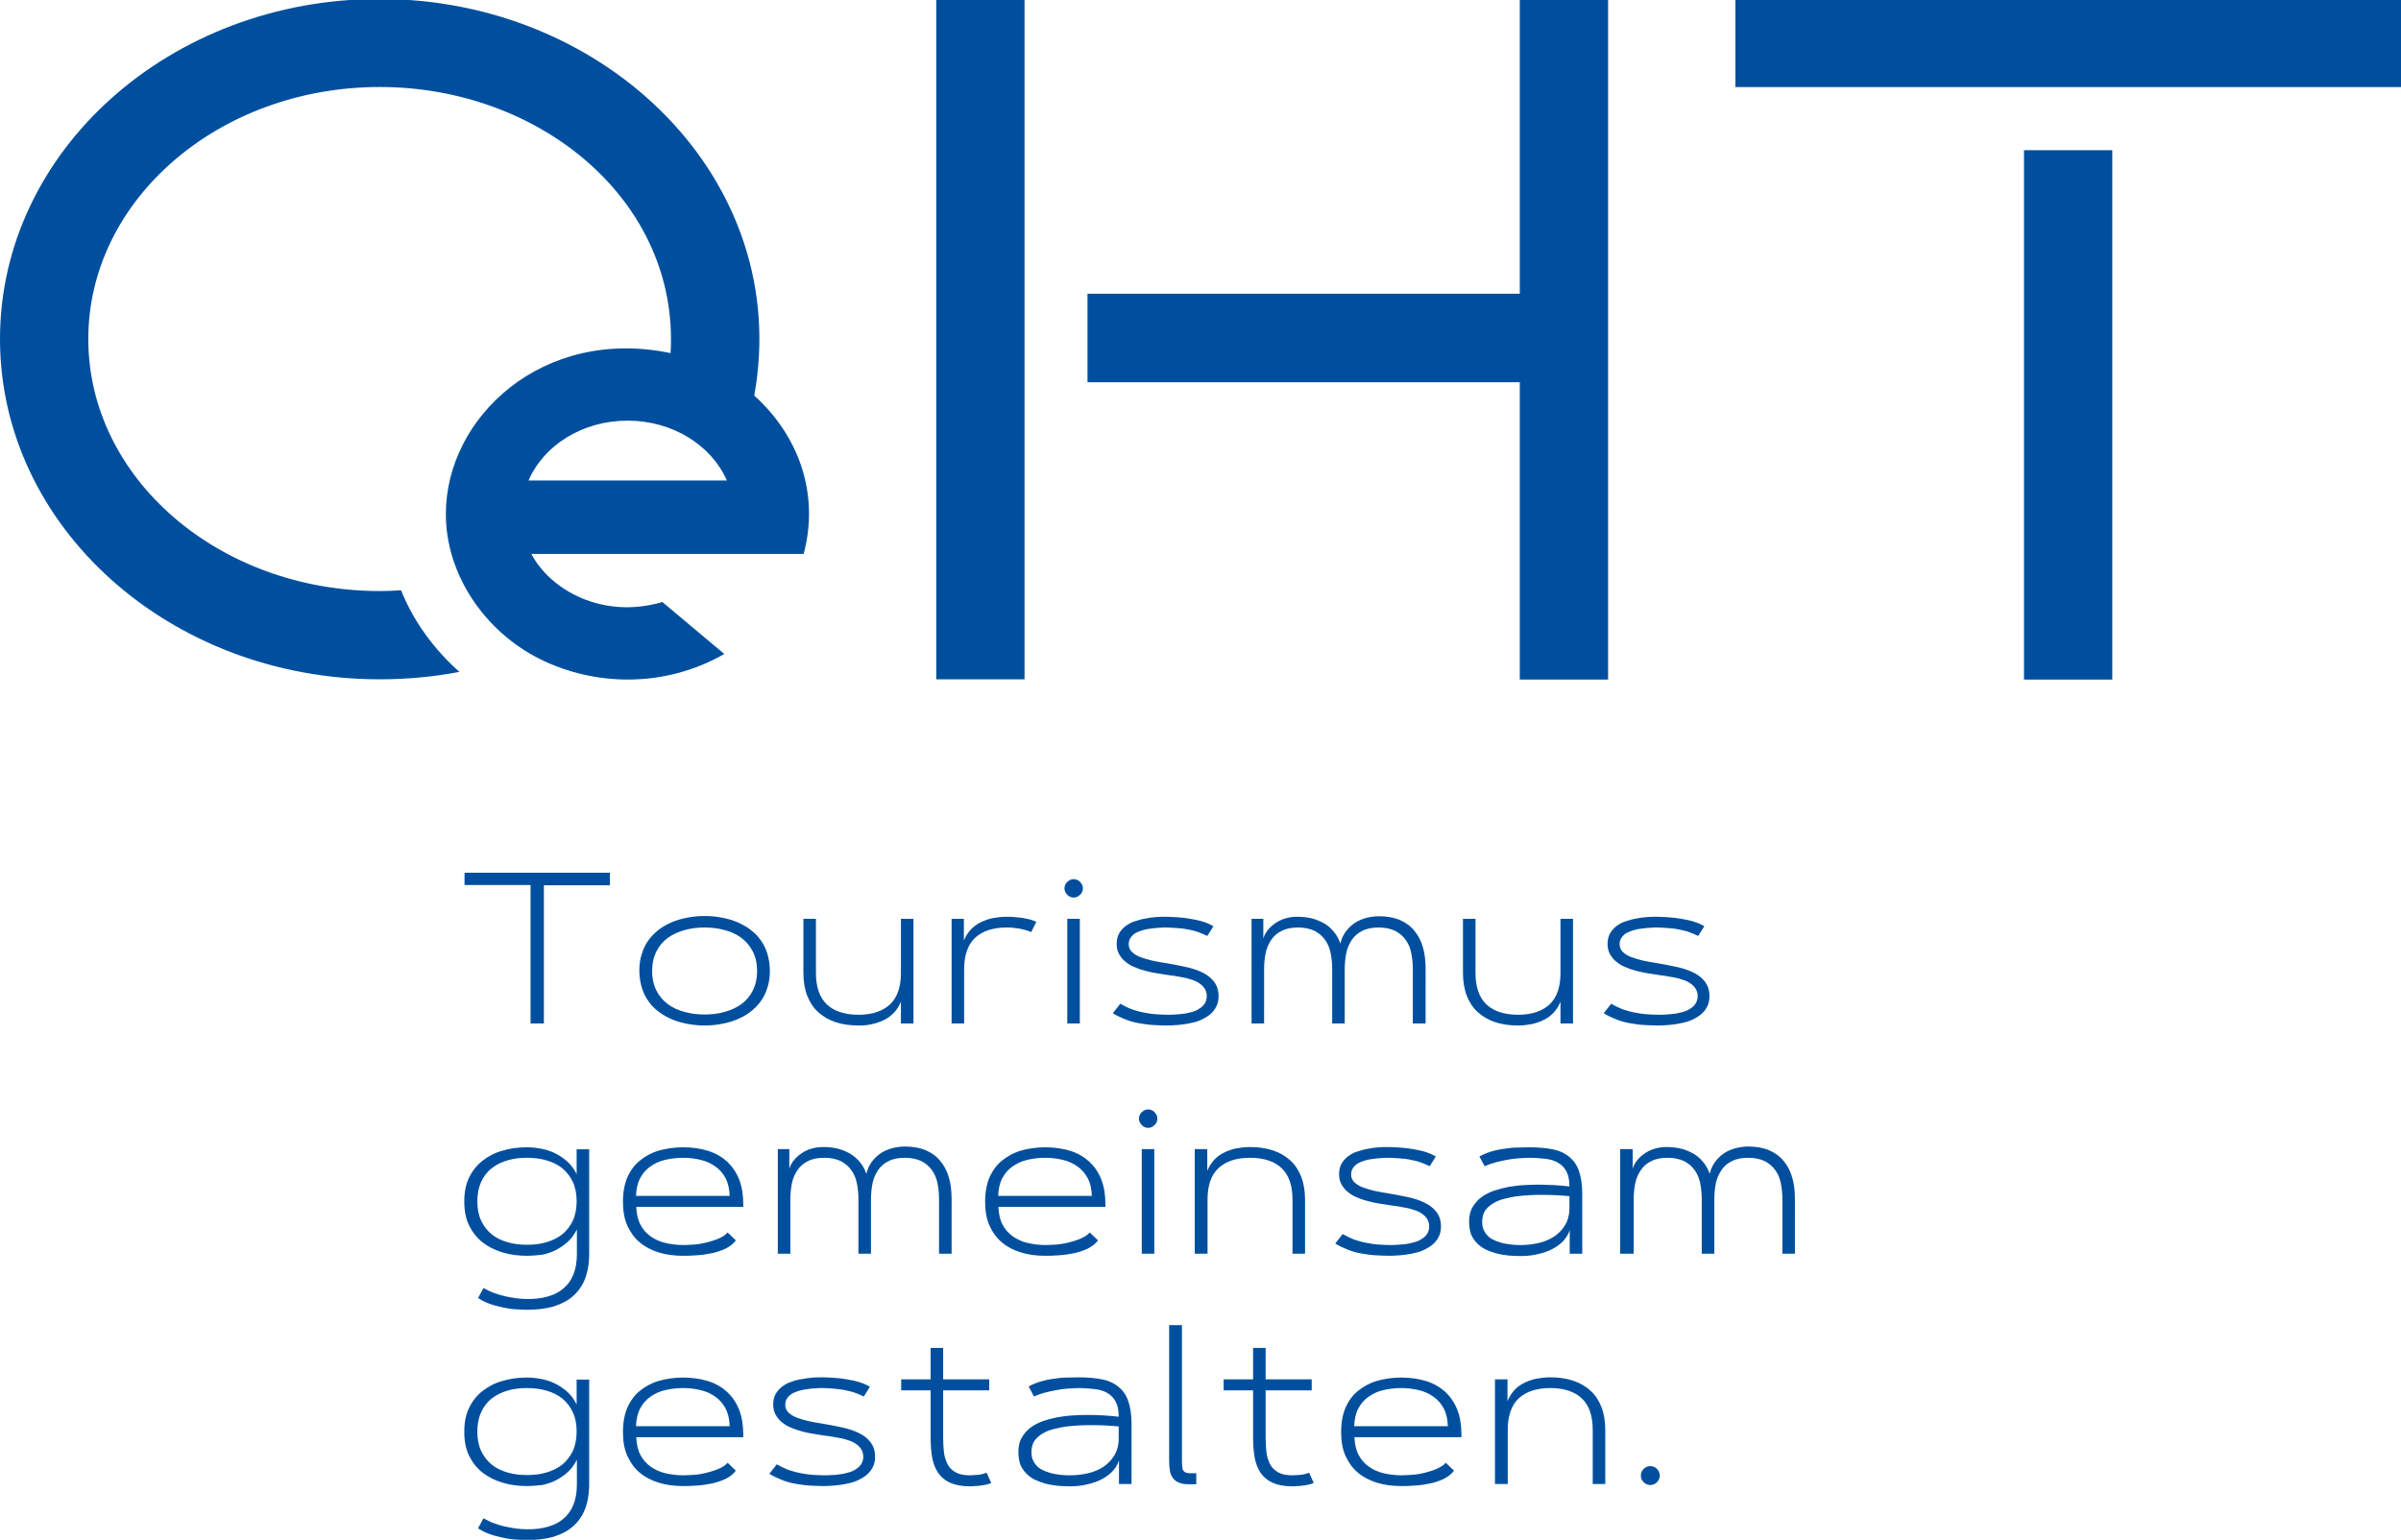
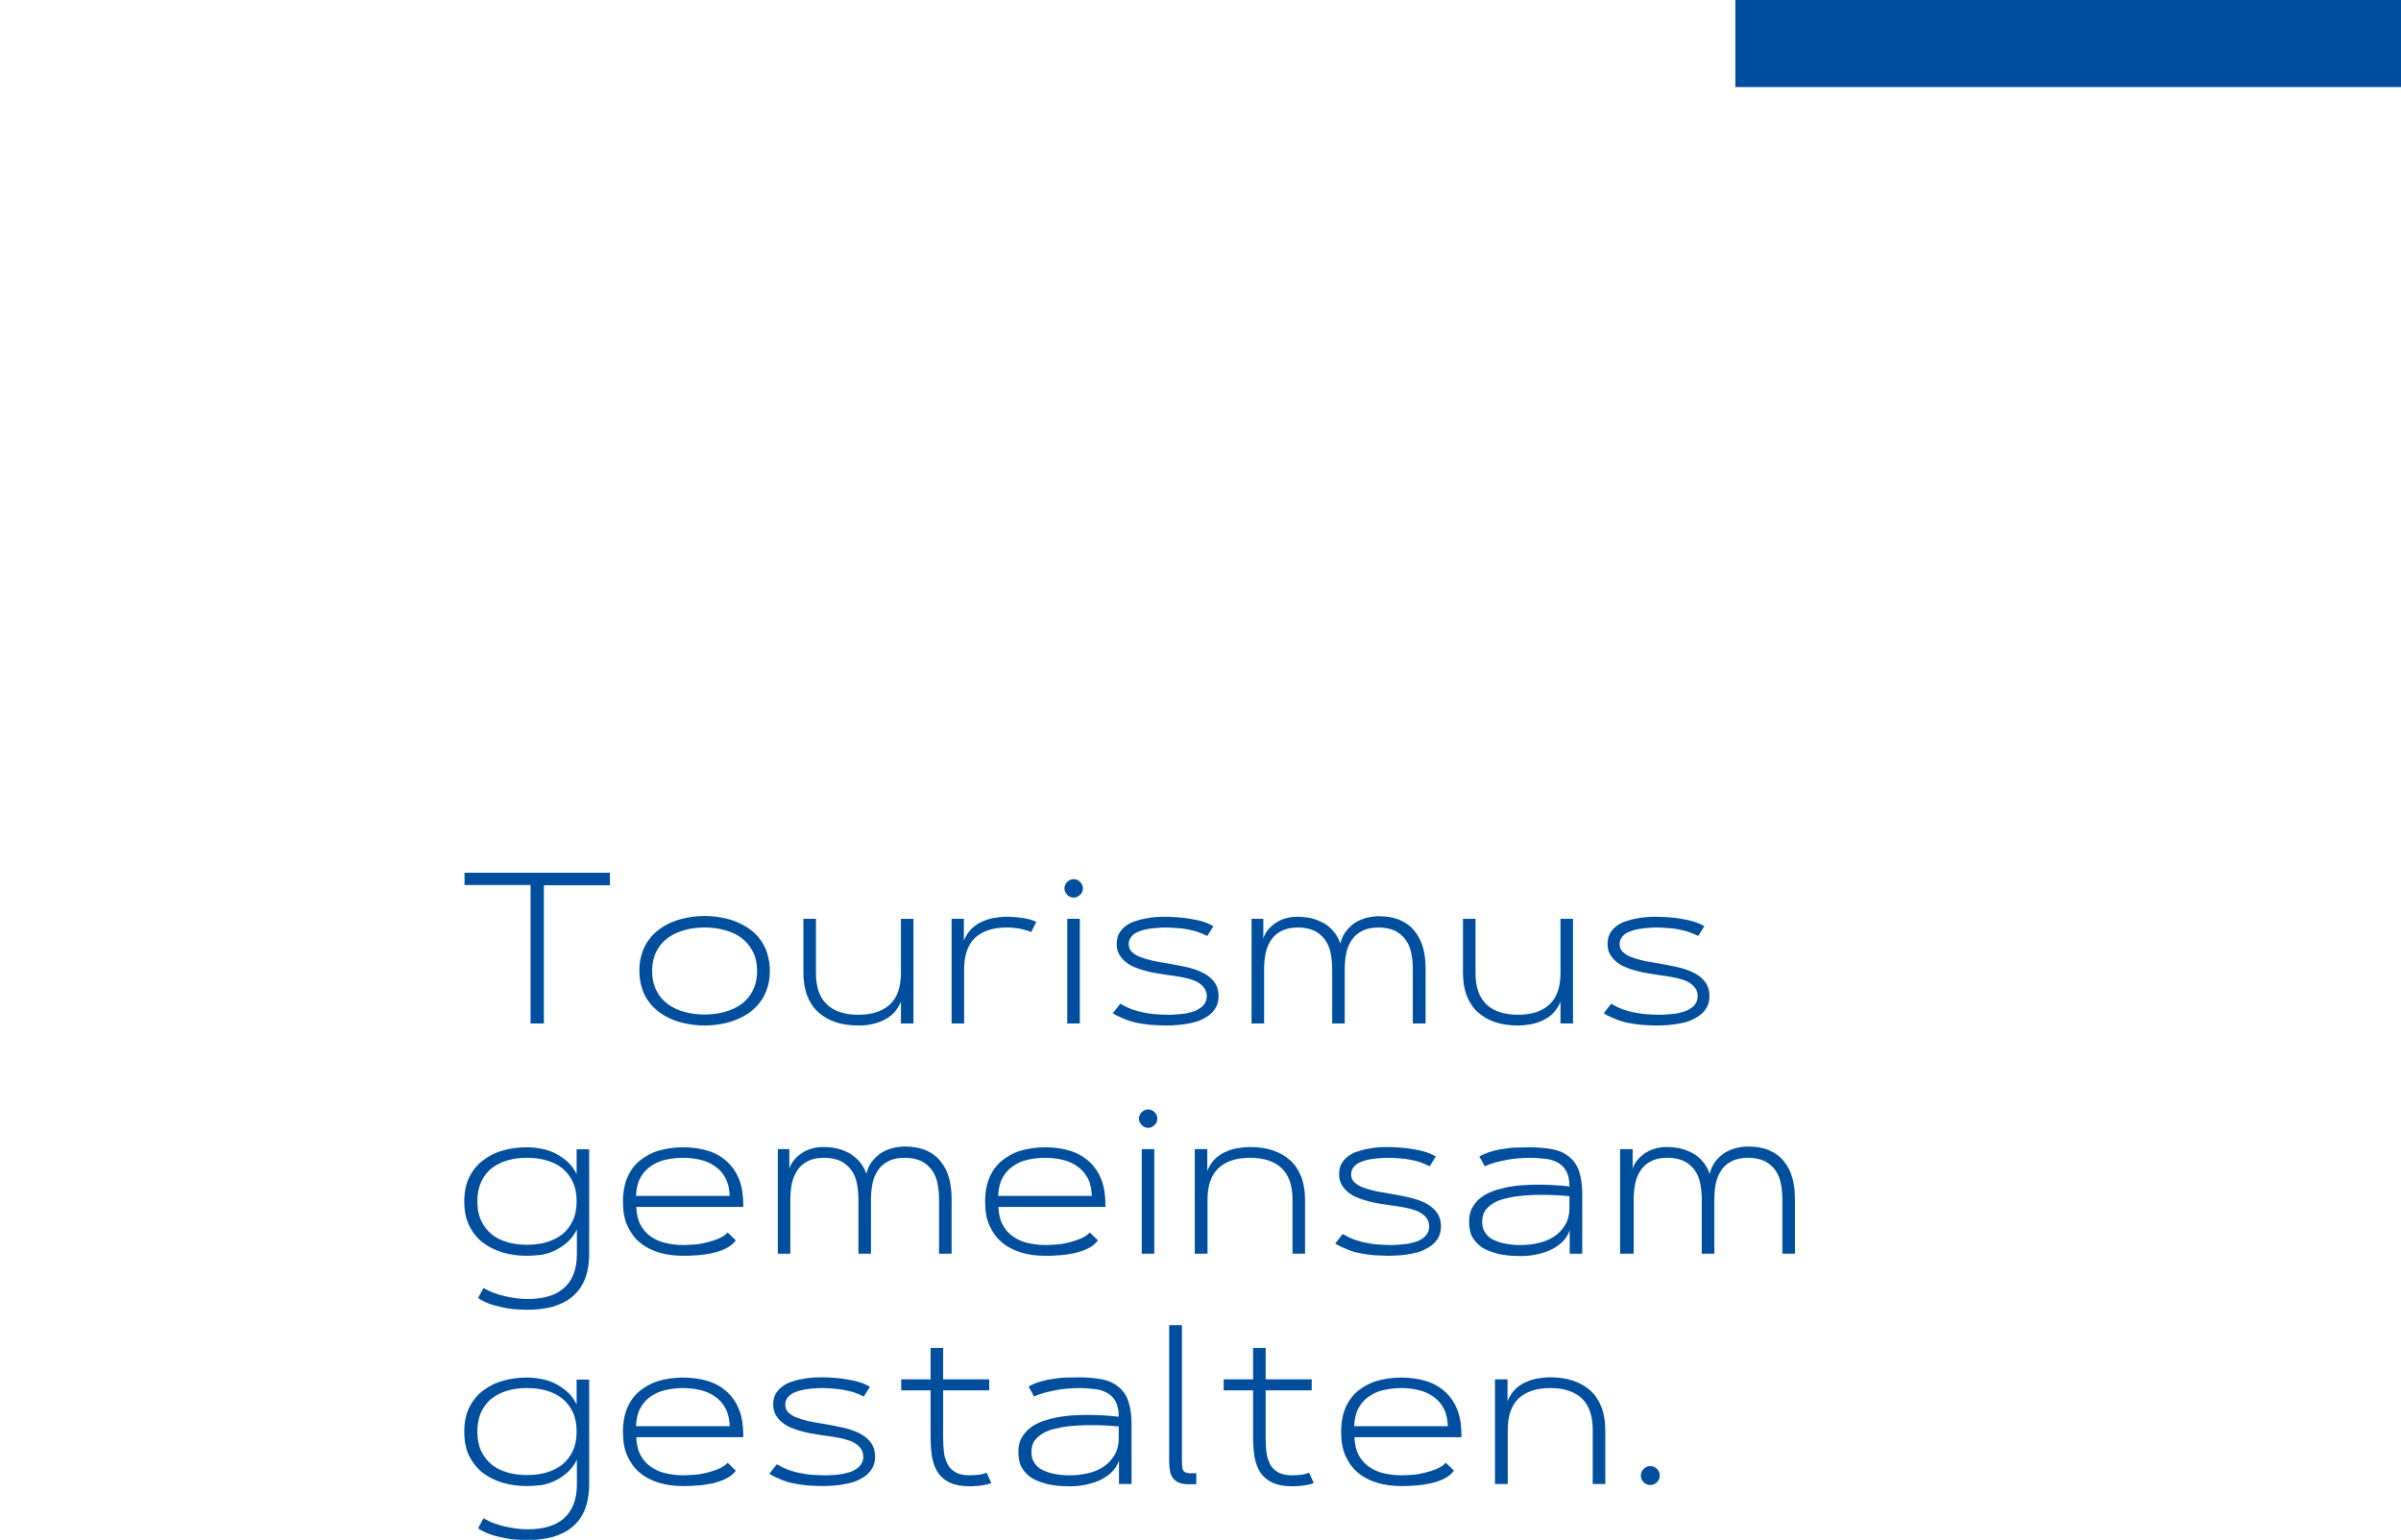
<svg xmlns="http://www.w3.org/2000/svg" viewBox="0 0 938.1 601.8">
  <style>.st5{fill:#004f9e}</style>
  <g id="Claim">
    <path class="st5" d="M238.3 341.2v4.8h-25.8v54h-5.2v-54.1h-25.8v-4.8h56.8zM275.3 400.8c-2.2 0-4.4-.2-6.5-.6-2.1-.4-4.1-.9-6-1.7-1.9-.8-3.6-1.7-5.2-2.9s-3-2.5-4.1-4.1c-1.2-1.6-2.1-3.4-2.7-5.4-.6-2-1-4.2-1-6.7 0-2.4.3-4.7 1-6.7.6-2 1.5-3.8 2.7-5.4 1.2-1.6 2.5-2.9 4.1-4.1 1.6-1.2 3.3-2.1 5.2-2.9 1.9-.8 3.9-1.3 6-1.7 2.1-.4 4.3-.6 6.5-.6s4.4.2 6.5.6c2.1.4 4.1.9 6 1.7 1.9.8 3.6 1.7 5.2 2.9s3 2.5 4.1 4.1c1.2 1.6 2.1 3.4 2.7 5.4.6 2 1 4.2 1 6.7 0 2.4-.3 4.7-1 6.7-.6 2-1.5 3.8-2.7 5.4-1.2 1.6-2.5 2.9-4.1 4.1-1.6 1.2-3.3 2.1-5.2 2.9-1.9.8-3.9 1.3-6 1.7-2.1.4-4.3.6-6.5.6zm0-38.3c-2.7 0-5.3.3-7.8 1s-4.7 1.7-6.5 3c-1.9 1.4-3.4 3.1-4.5 5.3-1.1 2.1-1.7 4.7-1.7 7.7s.6 5.6 1.7 7.7c1.1 2.2 2.6 3.9 4.5 5.3s4.1 2.4 6.5 3c2.5.7 5.1 1 7.8 1s5.3-.3 7.8-1 4.7-1.7 6.5-3c1.9-1.4 3.4-3.1 4.5-5.3 1.1-2.2 1.7-4.7 1.7-7.7s-.6-5.6-1.7-7.7c-1.1-2.1-2.6-3.9-4.5-5.3s-4.1-2.4-6.5-3c-2.5-.7-5.1-1-7.8-1zM335.5 400.8c-3.3 0-6.3-.4-9-1.3s-4.9-2.2-6.8-3.9c-1.9-1.7-3.3-3.9-4.3-6.4-1-2.6-1.5-5.6-1.5-8.9v-21.2h4.9v21.2c0 5.4 1.4 9.5 4.2 12.2 2.8 2.7 7 4.1 12.4 4.1s9.5-1.4 12.4-4.1c2.8-2.7 4.2-6.8 4.2-12.2v-21.2h4.9V400H352v-8.5c-.7 1.7-1.6 3.1-2.7 4.3-1.2 1.2-2.5 2.2-4 2.9-1.5.7-3.1 1.3-4.8 1.6-1.6.4-3.3.5-5 .5zM371.7 359.1h4.9v8.5c.7-1.7 1.6-3.1 2.7-4.3 1.2-1.2 2.5-2.2 4-2.9 1.5-.7 3.1-1.3 4.8-1.6 1.7-.3 3.4-.5 5.1-.5.9 0 1.9 0 2.9.1s2 .2 3.1.3l3 .6c1 .3 1.9.6 2.7 1l-2 4c-.7-.3-1.4-.6-2.2-.8-.8-.2-1.6-.4-2.5-.6-.9-.1-1.7-.2-2.5-.3-.8-.1-1.6-.1-2.4-.1-5.4 0-9.5 1.4-12.4 4.1-2.8 2.7-4.2 6.8-4.2 12.2V400h-4.9v-40.9zM415.9 347.2c0-.5.1-.9.3-1.4.2-.4.4-.8.8-1.1.3-.3.7-.6 1.1-.8.4-.2.9-.3 1.4-.3s.9.1 1.4.3c.4.2.8.4 1.1.8.3.3.6.7.8 1.1.2.4.3.9.3 1.4s-.1 1-.3 1.4c-.2.4-.4.8-.8 1.1-.3.3-.7.6-1.1.8-.4.2-.9.3-1.4.3s-1-.1-1.4-.3c-.4-.2-.8-.4-1.1-.8-.3-.3-.6-.7-.8-1.1-.2-.4-.3-.9-.3-1.4zm1.1 11.9h4.9V400H417v-40.9zM437.7 392.3c1.4.8 2.8 1.5 4.3 2.1 1.5.5 3.1 1 4.7 1.3s3.2.6 4.9.7c1.6.1 3.3.2 4.8.2.8 0 1.7 0 2.7-.1s2.1-.1 3.3-.3c1.1-.1 2.2-.4 3.3-.7 1.1-.3 2.1-.7 2.9-1.3.9-.5 1.6-1.2 2.1-2s.8-1.7.8-2.9c0-1.1-.3-2.1-.8-2.9s-1.2-1.5-2.1-2.1-1.9-1.1-3-1.4c-1.1-.4-2.2-.7-3.4-.9s-2.3-.4-3.4-.6c-1.1-.1-2.1-.3-2.9-.4-1.1-.2-2.4-.4-3.8-.6-1.4-.2-2.8-.5-4.3-.9s-2.9-.8-4.2-1.4c-1.4-.5-2.6-1.2-3.7-2.1-1.1-.8-1.9-1.8-2.6-3s-1-2.5-1-4c0-1.6.3-3 .9-4.1s1.5-2.1 2.5-2.9c1.1-.8 2.2-1.5 3.6-1.9s2.7-.9 4.2-1.1c1.4-.3 2.9-.5 4.3-.6 1.4-.1 2.7-.1 3.9-.1 1.3 0 2.8.1 4.4.2 1.7.1 3.3.3 5 .6 1.7.3 3.3.6 4.9 1.1 1.6.5 2.9 1.1 4.1 1.8l-2.4 3.8c-1.2-.6-2.4-1.1-3.8-1.6s-2.7-.7-4.1-1-2.8-.4-4.2-.5c-1.4-.1-2.7-.2-4.1-.2-.7 0-1.6 0-2.6.1s-2 .1-3.1.3c-1.1.1-2.1.3-3.2.6s-2 .7-2.8 1.1-1.5 1.1-2 1.8-.8 1.6-.8 2.6c0 1.2.4 2.2 1.2 3 .8.8 1.9 1.5 3.2 2 1.3.5 2.9 1 4.6 1.4 1.7.4 3.6.7 5.5 1 2.4.4 4.9.9 7.3 1.4 2.4.5 4.7 1.2 6.6 2.1 2 .9 3.6 2.1 4.8 3.6 1.2 1.5 1.9 3.4 1.9 5.8 0 1.6-.3 3.1-1 4.3-.6 1.2-1.5 2.2-2.6 3.1-1.1.8-2.3 1.5-3.7 2.1s-2.8.9-4.3 1.2-3 .5-4.4.6c-1.5.1-2.8.2-4.1.2-1.8 0-3.6-.1-5.5-.2s-3.7-.4-5.5-.7-3.6-.8-5.3-1.5-3.4-1.4-4.9-2.4l2.9-3.7zM488.7 359.1h4.9v7.7c.4-1.4 1.1-2.6 2.1-3.7.9-1.1 2-1.9 3.2-2.7 1.2-.7 2.5-1.3 3.9-1.6 1.4-.4 2.8-.5 4.2-.5 1.8 0 3.6.2 5.4.6 1.7.4 3.3 1.1 4.8 1.9s2.8 2 3.9 3.3c1.1 1.3 2 2.9 2.6 4.7.4-1.8 1.1-3.3 2.1-4.7 1-1.3 2.1-2.4 3.4-3.3 1.3-.9 2.8-1.5 4.4-2 1.6-.4 3.3-.7 5.1-.7 3.2 0 6 .5 8.3 1.5 2.3 1 4.2 2.4 5.7 4.3 1.5 1.8 2.6 4 3.3 6.5.7 2.5 1 5.3 1 8.3V400h-5v-21.1c0-2.3-.2-4.4-.6-6.4-.4-2-1.1-3.7-2.2-5.2s-2.4-2.6-4.1-3.5c-1.7-.8-3.9-1.3-6.4-1.3s-4.7.4-6.4 1.3c-1.7.8-3.1 2-4.1 3.5s-1.8 3.2-2.2 5.2c-.4 2-.6 4.1-.6 6.4V400h-4.9v-21.1c0-2.3-.2-4.4-.6-6.4-.4-2-1.1-3.7-2.2-5.2s-2.4-2.6-4.1-3.5c-1.7-.8-3.9-1.3-6.4-1.3s-4.7.4-6.4 1.3c-1.7.8-3.1 2-4.1 3.5s-1.8 3.2-2.2 5.2c-.4 2-.6 4.1-.6 6.4V400H489v-40.9zM593.2 400.8c-3.3 0-6.3-.4-9-1.3s-4.9-2.2-6.8-3.9-3.3-3.9-4.3-6.4c-1-2.6-1.5-5.6-1.5-8.9v-21.2h4.9v21.2c0 5.4 1.4 9.5 4.2 12.2 2.8 2.7 7 4.1 12.4 4.1s9.5-1.4 12.4-4.1c2.8-2.7 4.2-6.8 4.2-12.2v-21.2h4.9V400h-4.9v-8.5c-.7 1.7-1.6 3.1-2.7 4.3s-2.5 2.2-4 2.9-3.1 1.3-4.8 1.6-3.3.5-5 .5zM629.5 392.3c1.4.8 2.8 1.5 4.3 2.1 1.5.5 3.1 1 4.7 1.3s3.2.6 4.9.7c1.6.1 3.3.2 4.8.2.8 0 1.7 0 2.7-.1s2.1-.1 3.3-.3c1.1-.1 2.2-.4 3.3-.7 1.1-.3 2.1-.7 2.9-1.3.9-.5 1.6-1.2 2.1-2s.8-1.7.8-2.9c0-1.1-.3-2.1-.8-2.9s-1.2-1.5-2.1-2.1-1.9-1.1-3-1.4c-1.1-.4-2.2-.7-3.4-.9s-2.3-.4-3.4-.6c-1.1-.1-2.1-.3-2.9-.4-1.1-.2-2.4-.4-3.8-.6-1.4-.2-2.8-.5-4.3-.9s-2.9-.8-4.2-1.4c-1.4-.5-2.6-1.2-3.7-2.1-1.1-.8-1.9-1.8-2.6-3s-1-2.5-1-4c0-1.6.3-3 .9-4.1s1.5-2.1 2.5-2.9c1.1-.8 2.2-1.5 3.6-1.9s2.7-.9 4.2-1.1c1.4-.3 2.9-.5 4.3-.6 1.4-.1 2.7-.1 3.9-.1 1.3 0 2.8.1 4.4.2 1.7.1 3.3.3 5 .6 1.7.3 3.3.6 4.9 1.1 1.6.5 2.9 1.1 4.1 1.8l-2.4 3.8c-1.2-.6-2.4-1.1-3.8-1.6s-2.7-.7-4.1-1-2.8-.4-4.2-.5c-1.4-.1-2.7-.2-4.1-.2-.7 0-1.6 0-2.6.1s-2 .1-3.1.3c-1.1.1-2.1.3-3.2.6s-2 .7-2.8 1.1-1.5 1.1-2 1.8-.8 1.6-.8 2.6c0 1.2.4 2.2 1.2 3 .8.8 1.9 1.5 3.2 2 1.3.5 2.9 1 4.6 1.4 1.7.4 3.6.7 5.5 1 2.4.4 4.9.9 7.3 1.4 2.4.5 4.7 1.2 6.6 2.1 2 .9 3.6 2.1 4.8 3.6 1.2 1.5 1.9 3.4 1.9 5.8 0 1.6-.3 3.1-1 4.3-.6 1.2-1.5 2.2-2.6 3.1-1.1.8-2.3 1.5-3.7 2.1s-2.8.9-4.3 1.2-3 .5-4.4.6c-1.5.1-2.8.2-4.1.2-1.8 0-3.6-.1-5.5-.2s-3.7-.4-5.5-.7-3.6-.8-5.3-1.5-3.4-1.4-4.9-2.4l2.9-3.7zM205.9 490.8c-3.4 0-6.5-.4-9.5-1.3s-5.6-2.2-7.8-3.9c-2.2-1.7-4-4-5.3-6.6-1.3-2.7-1.9-5.8-1.9-9.4s.6-6.8 1.9-9.4c1.3-2.7 3.1-4.9 5.3-6.6 2.2-1.7 4.8-3.1 7.8-3.9 3-.9 6.1-1.3 9.5-1.3 1.9 0 3.8.2 5.8.6 1.9.4 3.8 1 5.5 1.9s3.3 2 4.7 3.3c1.4 1.3 2.5 2.9 3.4 4.7v-9.7h4.9V490c0 3.9-.6 7.2-1.7 10s-2.8 5-4.9 6.8c-2.1 1.8-4.7 3-7.6 3.9-3 .8-6.3 1.2-9.9 1.2-1.5 0-3.1-.1-4.8-.2s-3.4-.4-5.2-.8-3.4-.8-5-1.4c-1.6-.6-3-1.3-4.3-2.2l2.1-3.9c1.3.7 2.6 1.4 4 1.9s2.9 1 4.3 1.3c1.5.3 3 .6 4.5.8 1.5.2 3 .3 4.4.3 3 0 5.6-.3 8-1 2.4-.7 4.4-1.7 6-3.1 1.7-1.4 3-3.2 3.9-5.4s1.4-4.9 1.4-8v-9.7c-.9 1.8-2 3.4-3.4 4.7-1.4 1.3-3 2.4-4.7 3.3s-3.6 1.5-5.5 1.9c-2 .2-4 .4-5.9.4zm-19.4-21.3c0 2.9.5 5.5 1.5 7.6 1 2.1 2.4 3.9 4.1 5.3 1.7 1.4 3.8 2.4 6.2 3.1 2.4.7 4.9 1 7.6 1 2.7 0 5.3-.3 7.6-1 2.4-.7 4.4-1.7 6.2-3.1 1.7-1.4 3.1-3.2 4.1-5.3 1-2.1 1.5-4.7 1.5-7.6 0-2.9-.5-5.5-1.5-7.6-1-2.1-2.4-3.9-4.1-5.3-1.7-1.4-3.8-2.4-6.2-3.1-2.4-.7-4.9-1-7.6-1-2.7 0-5.3.3-7.6 1-2.4.7-4.4 1.7-6.2 3.1-1.8 1.4-3.1 3.2-4.1 5.3-1 2.2-1.5 4.7-1.5 7.6zM266.9 490.8c-3.4 0-6.6-.4-9.5-1.3s-5.4-2.2-7.4-3.9c-2.1-1.7-3.7-4-4.9-6.6-1.2-2.7-1.7-5.8-1.7-9.4s.6-6.8 1.7-9.4c1.2-2.7 2.8-4.9 4.9-6.6 2.1-1.7 4.6-3.1 7.4-3.9s6-1.3 9.5-1.3c3.6 0 6.9.5 9.8 1.4s5.4 2.4 7.4 4.2c2 1.9 3.6 4.2 4.7 7s1.6 6.1 1.6 9.8v.9h-41.8c.1 2.7.6 5 1.6 6.9s2.3 3.4 4 4.6c1.7 1.2 3.6 2.1 5.8 2.6 2.2.5 4.5.8 7 .8 1.2 0 2.7-.1 4.3-.2 1.6-.1 3.2-.4 4.8-.8 1.6-.4 3.2-.9 4.6-1.5 1.5-.6 2.7-1.4 3.6-2.4l3.2 3.1c-1 1.3-2.4 2.4-4 3.2-1.7.8-3.5 1.4-5.4 1.8s-3.9.7-5.8.8c-2.1.2-3.9.2-5.4.2zm0-38.3c-2.5 0-4.8.3-7 .8s-4.1 1.4-5.8 2.6c-1.7 1.2-3 2.7-4 4.6s-1.5 4.2-1.6 6.9h36.6c-.1-2.7-.6-5-1.6-6.9s-2.3-3.4-4-4.6c-1.7-1.2-3.6-2.1-5.8-2.6-2-.5-4.4-.8-6.8-.8zM303.5 449.1h4.9v7.7c.4-1.4 1.1-2.6 2.1-3.7.9-1.1 2-1.9 3.2-2.7 1.2-.7 2.5-1.3 3.9-1.6 1.4-.4 2.8-.5 4.2-.5 1.8 0 3.6.2 5.4.6 1.7.4 3.3 1.1 4.8 1.9 1.5.9 2.8 2 3.9 3.3 1.1 1.3 2 2.9 2.6 4.7.4-1.8 1.1-3.3 2.1-4.7 1-1.3 2.1-2.4 3.4-3.3 1.3-.9 2.8-1.5 4.4-2 1.6-.4 3.3-.7 5.1-.7 3.2 0 6 .5 8.3 1.5 2.3 1 4.2 2.4 5.7 4.3 1.5 1.8 2.6 4 3.3 6.5.7 2.5 1 5.3 1 8.3V490h-4.9v-21.1c0-2.3-.2-4.4-.6-6.4-.4-2-1.1-3.7-2.2-5.2s-2.4-2.6-4.1-3.5c-1.7-.8-3.9-1.3-6.4-1.3-2.6 0-4.7.4-6.4 1.3-1.7.8-3.1 2-4.1 3.5s-1.8 3.2-2.2 5.2c-.4 2-.6 4.1-.6 6.4V490h-4.9v-21.1c0-2.3-.2-4.4-.6-6.4-.4-2-1.1-3.7-2.2-5.2s-2.4-2.6-4.1-3.5c-1.7-.8-3.9-1.3-6.4-1.3-2.6 0-4.7.4-6.4 1.3-1.7.8-3.1 2-4.1 3.5s-1.8 3.2-2.2 5.2c-.4 2-.6 4.1-.6 6.4V490h-4.9v-40.9zM408.4 490.8c-3.4 0-6.6-.4-9.5-1.3s-5.4-2.2-7.4-3.9c-2.1-1.7-3.7-4-4.9-6.6-1.2-2.7-1.7-5.8-1.7-9.4s.6-6.8 1.7-9.4c1.2-2.7 2.8-4.9 4.9-6.6 2.1-1.7 4.6-3.1 7.4-3.9s6-1.3 9.5-1.3c3.6 0 6.9.5 9.8 1.4s5.4 2.4 7.4 4.2c2 1.9 3.6 4.2 4.7 7s1.6 6.1 1.6 9.8v.9h-41.8c.1 2.7.6 5 1.6 6.9s2.3 3.4 4 4.6c1.7 1.2 3.6 2.1 5.8 2.6 2.2.5 4.5.8 7 .8 1.2 0 2.7-.1 4.3-.2 1.6-.1 3.2-.4 4.8-.8s3.2-.9 4.6-1.5 2.7-1.4 3.6-2.4l3.2 3.1c-1 1.3-2.4 2.4-4 3.2-1.7.8-3.5 1.4-5.4 1.8s-3.9.7-5.8.8c-2.1.2-3.9.2-5.4.2zm0-38.3c-2.5 0-4.8.3-7 .8s-4.1 1.4-5.8 2.6c-1.7 1.2-3 2.7-4 4.6s-1.5 4.2-1.6 6.9h36.6c-.1-2.7-.6-5-1.6-6.9s-2.3-3.4-4-4.6-3.6-2.1-5.8-2.6-4.3-.8-6.8-.8zM445 437.2c0-.5.1-.9.3-1.4.2-.4.4-.8.8-1.1.3-.3.7-.6 1.1-.8.4-.2.9-.3 1.4-.3s1 .1 1.4.3c.4.2.8.4 1.1.8.3.3.6.7.8 1.1.2.4.3.9.3 1.4s-.1 1-.3 1.4c-.2.4-.4.8-.8 1.1-.3.3-.7.6-1.1.8-.4.2-.9.3-1.4.3s-1-.1-1.4-.3c-.4-.2-.8-.4-1.1-.8-.3-.3-.6-.7-.8-1.1-.2-.4-.3-.9-.3-1.4zm1.1 11.9h4.9V490h-4.9v-40.9zM466.8 490v-40.9h4.9v8.5c.7-1.7 1.6-3.1 2.7-4.3s2.5-2.2 4-2.9 3.1-1.3 4.8-1.6 3.4-.5 5.1-.5c3.3 0 6.3.4 9 1.3s4.9 2.2 6.8 3.9 3.3 3.9 4.3 6.4c1 2.6 1.5 5.6 1.5 9V490H505v-21.2c0-5.4-1.4-9.5-4.2-12.2-2.8-2.7-7-4.1-12.4-4.1s-9.5 1.4-12.4 4.1c-2.8 2.7-4.2 6.8-4.2 12.2V490h-5zM524.6 482.3c1.4.8 2.8 1.5 4.3 2.1 1.5.5 3.1 1 4.7 1.3s3.2.6 4.9.7c1.6.1 3.3.2 4.8.2.8 0 1.7 0 2.7-.1s2.1-.1 3.3-.3c1.1-.1 2.2-.4 3.3-.7 1.1-.3 2.1-.7 2.9-1.3.9-.5 1.6-1.2 2.1-2s.8-1.7.8-2.9c0-1.1-.3-2.1-.8-2.9s-1.2-1.5-2.1-2.1-1.9-1.1-3-1.4c-1.1-.4-2.2-.7-3.4-.9s-2.3-.4-3.4-.6c-1.1-.1-2.1-.3-2.9-.4-1.1-.2-2.4-.4-3.8-.6-1.4-.2-2.8-.5-4.3-.9s-2.9-.8-4.2-1.4c-1.4-.5-2.6-1.2-3.7-2.1-1.1-.8-1.9-1.8-2.6-3s-1-2.5-1-4c0-1.6.3-3 .9-4.1s1.5-2.1 2.5-2.9c1.1-.8 2.2-1.5 3.6-1.9s2.7-.9 4.2-1.1c1.4-.3 2.9-.5 4.3-.6 1.4-.1 2.7-.1 3.9-.1 1.3 0 2.8.1 4.4.2 1.7.1 3.3.3 5 .6 1.7.3 3.3.6 4.9 1.1 1.6.5 2.9 1.1 4.1 1.8l-2.4 3.8c-1.2-.6-2.4-1.1-3.8-1.6s-2.7-.7-4.1-1-2.8-.4-4.2-.5c-1.4-.1-2.7-.2-4.1-.2-.7 0-1.6 0-2.6.1s-2 .1-3.1.3c-1.1.1-2.1.3-3.2.6s-2 .7-2.8 1.1-1.5 1.1-2 1.8-.8 1.6-.8 2.6c0 1.2.4 2.2 1.2 3 .8.8 1.9 1.5 3.2 2 1.3.5 2.9 1 4.6 1.4 1.7.4 3.6.7 5.5 1 2.4.4 4.9.9 7.3 1.4 2.4.5 4.7 1.2 6.6 2.1 2 .9 3.6 2.1 4.8 3.6 1.2 1.5 1.9 3.4 1.9 5.8 0 1.6-.3 3.1-1 4.3-.6 1.2-1.5 2.2-2.6 3.1-1.1.8-2.3 1.5-3.7 2.1s-2.8.9-4.3 1.2-3 .5-4.4.6c-1.5.1-2.8.2-4.1.2-1.8 0-3.6-.1-5.5-.2s-3.7-.4-5.5-.7-3.6-.8-5.3-1.5-3.4-1.4-4.9-2.4l2.9-3.7zM574 477.5c0-2.2.4-4.1 1.3-5.6s2-2.9 3.4-3.9c1.4-1.1 3.1-1.9 4.9-2.6 1.8-.6 3.8-1.1 5.7-1.5 2-.3 3.9-.6 5.8-.7 1.9-.1 3.7-.2 5.3-.2 4.3 0 8.5.2 12.8.7 0-2.5-.4-4.4-1.2-5.9-.8-1.5-1.9-2.6-3.3-3.4s-3-1.3-4.9-1.5-3.9-.4-6-.4c-1.4 0-2.9.1-4.4.2s-3.1.3-4.6.6c-1.5.3-3 .6-4.5 1s-2.9.9-4.2 1.5L578 452c1.4-.8 2.9-1.4 4.5-1.9s3.4-.9 5.1-1.1c1.8-.3 3.5-.5 5.2-.5s3.4-.1 4.9-.1c3.4 0 6.4.3 9 .8 2.6.5 4.7 1.5 6.4 2.9 1.7 1.4 3 3.2 3.8 5.5.8 2.3 1.3 5.3 1.3 8.9V490h-4.9v-9.2c-.6 1.9-1.7 3.5-3.1 4.8-1.4 1.3-3 2.3-4.8 3.1s-3.7 1.3-5.7 1.7-3.9.5-5.7.5c-1.5 0-3-.1-4.6-.2-1.6-.2-3.1-.4-4.6-.8s-2.9-.9-4.2-1.5c-1.3-.6-2.5-1.5-3.5-2.5s-1.8-2.2-2.4-3.6c-.4-1.4-.7-3-.7-4.8zm5.1 0c0 1.3.2 2.5.7 3.4.5 1 1.1 1.8 1.9 2.5.8.7 1.8 1.2 2.8 1.6 1.1.4 2.2.8 3.3 1 1.1.2 2.3.4 3.4.5s2.2.1 3.2.1c2.3 0 4.6-.3 6.8-.8s4.3-1.4 6-2.5c1.8-1.2 3.2-2.7 4.3-4.5 1.1-1.8 1.7-4.1 1.7-6.7v-4.6c-1.9-.2-3.8-.3-5.6-.4-1.8-.1-3.7-.1-5.6-.1-1.1 0-2.5 0-4.1.1-1.6.1-3.2.2-4.9.4-1.7.2-3.4.6-5.1 1-1.7.4-3.2 1-4.5 1.8s-2.4 1.8-3.2 2.9c-.7 1.2-1.1 2.6-1.1 4.3zM633 449.1h4.9v7.7c.4-1.4 1.1-2.6 2.1-3.7.9-1.1 2-1.9 3.2-2.7 1.2-.7 2.5-1.3 3.9-1.6 1.4-.4 2.8-.5 4.2-.5 1.8 0 3.6.2 5.4.6 1.7.4 3.3 1.1 4.8 1.9s2.8 2 3.9 3.3c1.1 1.3 2 2.9 2.6 4.7.4-1.8 1.1-3.3 2.1-4.7 1-1.3 2.1-2.4 3.4-3.3 1.3-.9 2.8-1.5 4.4-2 1.6-.4 3.3-.7 5.1-.7 3.2 0 6 .5 8.3 1.5 2.3 1 4.2 2.4 5.7 4.3 1.5 1.8 2.6 4 3.3 6.5.7 2.5 1 5.3 1 8.3V490h-4.9v-21.1c0-2.3-.2-4.4-.6-6.4-.4-2-1.1-3.7-2.2-5.2s-2.4-2.6-4.1-3.5c-1.7-.8-3.9-1.3-6.4-1.3s-4.7.4-6.4 1.3c-1.7.8-3.1 2-4.1 3.5s-1.8 3.2-2.2 5.2c-.4 2-.6 4.1-.6 6.4V490h-4.9v-21.1c0-2.3-.2-4.4-.6-6.4-.4-2-1.1-3.7-2.2-5.2s-2.4-2.6-4.1-3.5c-1.7-.8-3.9-1.3-6.4-1.3s-4.7.4-6.4 1.3c-1.7.8-3.1 2-4.1 3.5s-1.8 3.2-2.2 5.2c-.4 2-.6 4.1-.6 6.4V490H633v-40.9zM205.9 580.8c-3.4 0-6.5-.4-9.5-1.3s-5.6-2.2-7.8-3.9c-2.2-1.7-4-4-5.3-6.6-1.3-2.7-1.9-5.8-1.9-9.4s.6-6.8 1.9-9.4c1.3-2.7 3.1-4.9 5.3-6.6 2.2-1.7 4.8-3.1 7.8-3.9 3-.9 6.1-1.3 9.5-1.3 1.9 0 3.8.2 5.8.6 1.9.4 3.8 1 5.5 1.9s3.3 2 4.7 3.3c1.4 1.3 2.5 2.9 3.4 4.7v-9.7h4.9V580c0 3.9-.6 7.2-1.7 10s-2.8 5-4.9 6.8c-2.1 1.8-4.7 3-7.6 3.9-3 .8-6.3 1.2-9.9 1.2-1.5 0-3.1-.1-4.8-.2s-3.4-.4-5.2-.8-3.4-.8-5-1.4c-1.6-.6-3-1.3-4.3-2.2l2.1-3.9c1.3.7 2.6 1.4 4 1.9s2.9 1 4.3 1.3c1.5.3 3 .6 4.5.8 1.5.2 3 .3 4.4.3 3 0 5.6-.3 8-1 2.4-.7 4.4-1.7 6-3.1 1.7-1.4 3-3.2 3.9-5.4s1.4-4.9 1.4-8v-9.7c-.9 1.8-2 3.4-3.4 4.7-1.4 1.3-3 2.4-4.7 3.3s-3.6 1.5-5.5 1.9c-2 .2-4 .4-5.9.4zm-19.4-21.3c0 2.9.5 5.5 1.5 7.6 1 2.1 2.4 3.9 4.1 5.3 1.7 1.4 3.8 2.4 6.2 3.1 2.4.7 4.9 1 7.6 1 2.7 0 5.3-.3 7.6-1 2.4-.7 4.4-1.7 6.2-3.1 1.7-1.4 3.1-3.2 4.1-5.3 1-2.1 1.5-4.7 1.5-7.6 0-2.9-.5-5.5-1.5-7.6-1-2.1-2.4-3.9-4.1-5.3-1.7-1.4-3.8-2.4-6.2-3.1-2.4-.7-4.9-1-7.6-1-2.7 0-5.3.3-7.6 1-2.4.7-4.4 1.7-6.2 3.1-1.8 1.4-3.1 3.2-4.1 5.3-1 2.2-1.5 4.7-1.5 7.6zM266.9 580.8c-3.4 0-6.6-.4-9.5-1.3s-5.4-2.2-7.4-3.9c-2.1-1.7-3.7-4-4.9-6.6-1.2-2.7-1.7-5.8-1.7-9.4s.6-6.8 1.7-9.4c1.2-2.7 2.8-4.9 4.9-6.6 2.1-1.7 4.6-3.1 7.4-3.9s6-1.3 9.5-1.3c3.6 0 6.9.5 9.8 1.4s5.4 2.4 7.4 4.2c2 1.9 3.6 4.2 4.7 7s1.6 6.1 1.6 9.8v.9h-41.8c.1 2.7.6 5 1.6 6.9s2.3 3.4 4 4.6c1.7 1.2 3.6 2.1 5.8 2.6 2.2.5 4.5.8 7 .8 1.2 0 2.7-.1 4.3-.2 1.6-.1 3.2-.4 4.8-.8 1.6-.4 3.2-.9 4.6-1.5 1.5-.6 2.7-1.4 3.6-2.4l3.2 3.1c-1 1.3-2.4 2.4-4 3.2-1.7.8-3.5 1.4-5.4 1.8s-3.9.7-5.8.8c-2.1.2-3.9.2-5.4.2zm0-38.3c-2.5 0-4.8.3-7 .8s-4.1 1.4-5.8 2.6c-1.7 1.2-3 2.7-4 4.6s-1.5 4.2-1.6 6.9h36.6c-.1-2.7-.6-5-1.6-6.9s-2.3-3.4-4-4.6c-1.7-1.2-3.6-2.1-5.8-2.6-2-.5-4.4-.8-6.8-.8zM303.5 572.3c1.4.8 2.8 1.5 4.3 2.1 1.5.5 3.1 1 4.7 1.3s3.2.6 4.9.7c1.6.1 3.3.2 4.8.2.8 0 1.7 0 2.7-.1 1.1 0 2.1-.1 3.3-.3 1.1-.1 2.2-.4 3.3-.7 1.1-.3 2.1-.7 2.9-1.3.9-.5 1.6-1.2 2.1-2s.8-1.7.8-2.9c0-1.1-.3-2.1-.8-2.9s-1.2-1.5-2.1-2.1c-.9-.6-1.9-1.1-3-1.4-1.1-.4-2.2-.7-3.4-.9-1.2-.2-2.3-.4-3.4-.6-1.1-.1-2.1-.3-2.9-.4-1.1-.2-2.4-.4-3.8-.6-1.4-.2-2.8-.5-4.3-.9-1.4-.4-2.9-.8-4.2-1.4-1.4-.5-2.6-1.2-3.7-2.1-1.1-.8-1.9-1.8-2.6-3-.6-1.1-1-2.5-1-4 0-1.6.3-3 .9-4.1.6-1.1 1.5-2.1 2.5-2.9 1.1-.8 2.2-1.5 3.6-1.9 1.3-.5 2.7-.9 4.2-1.1 1.4-.3 2.9-.5 4.3-.6 1.4-.1 2.7-.1 3.9-.1 1.3 0 2.8.1 4.4.2 1.7.1 3.3.3 5 .6 1.7.3 3.3.6 4.9 1.1 1.6.5 2.9 1.1 4.1 1.8l-2.4 3.8c-1.2-.6-2.4-1.1-3.8-1.6-1.3-.4-2.7-.7-4.1-1-1.4-.2-2.8-.4-4.2-.5-1.4-.1-2.7-.2-4.1-.2-.7 0-1.6 0-2.6.1-1 0-2 .1-3.1.3-1.1.1-2.1.3-3.2.6s-2 .7-2.8 1.1c-.8.5-1.5 1.1-2 1.8s-.8 1.6-.8 2.6c0 1.2.4 2.2 1.2 3 .8.8 1.9 1.5 3.2 2 1.3.5 2.9 1 4.6 1.4 1.7.4 3.6.7 5.5 1 2.4.4 4.9.9 7.3 1.4 2.4.5 4.7 1.2 6.6 2.1 2 .9 3.6 2.1 4.8 3.6 1.2 1.5 1.9 3.4 1.9 5.8 0 1.6-.3 3.1-1 4.3-.6 1.2-1.5 2.2-2.6 3.1-1.1.8-2.3 1.5-3.7 2.1s-2.8.9-4.3 1.2-3 .5-4.4.6c-1.5.1-2.8.2-4.1.2-1.8 0-3.6-.1-5.5-.2s-3.7-.4-5.5-.7-3.6-.8-5.3-1.5-3.4-1.4-4.9-2.4l2.9-3.7zM352.1 539.1h11.5v-12.3h4.9v12.3h18v4.3h-18v18.5c0 1.9.1 3.8.3 5.6.2 1.8.7 3.3 1.4 4.7.7 1.4 1.7 2.4 3.1 3.2 1.4.8 3.2 1.2 5.5 1.2 1.1 0 2.2-.1 3.4-.2s2.2-.4 3.3-.8l1.8 4c-.5.2-1.2.5-1.9.6-.7.2-1.5.3-2.2.4-.8.1-1.5.2-2.3.2-.7.1-1.4.1-2 .1-3.2 0-5.7-.5-7.7-1.4-2-.9-3.5-2.2-4.7-3.9-1.1-1.7-1.9-3.7-2.3-6-.4-2.3-.6-4.9-.6-7.7v-18.5h-11.5v-4.3zM397.9 567.5c0-2.2.4-4.1 1.3-5.6s2-2.9 3.4-3.9c1.4-1.1 3.1-1.9 4.9-2.6 1.8-.6 3.8-1.1 5.7-1.5 2-.3 3.9-.6 5.8-.7 1.9-.1 3.7-.2 5.3-.2 4.3 0 8.5.2 12.8.7 0-2.5-.4-4.4-1.2-5.9-.8-1.5-1.9-2.6-3.3-3.4s-3-1.3-4.9-1.5-3.9-.4-6-.4c-1.4 0-2.9.1-4.4.2s-3.1.3-4.6.6c-1.5.3-3 .6-4.5 1s-2.9.9-4.2 1.5l-2.1-3.9c1.4-.8 2.9-1.4 4.5-1.9 1.7-.5 3.4-.9 5.1-1.1 1.8-.3 3.5-.5 5.2-.5s3.4-.1 4.9-.1c3.4 0 6.4.3 9 .8 2.6.5 4.7 1.5 6.4 2.9 1.7 1.4 3 3.2 3.8 5.5.8 2.3 1.3 5.3 1.3 8.9V580h-4.9v-9.2c-.6 1.9-1.7 3.5-3.1 4.8-1.4 1.3-3 2.3-4.8 3.1s-3.7 1.3-5.7 1.7-3.9.5-5.7.5c-1.5 0-3-.1-4.6-.2-1.6-.2-3.1-.4-4.6-.8-1.5-.4-2.9-.9-4.2-1.5-1.3-.6-2.5-1.5-3.5-2.5s-1.8-2.2-2.4-3.6c-.4-1.4-.7-3-.7-4.8zm5.1 0c0 1.3.2 2.5.7 3.4.5 1 1.1 1.8 1.9 2.5.8.7 1.8 1.2 2.8 1.6 1.1.4 2.2.8 3.3 1 1.1.2 2.3.4 3.4.5s2.2.1 3.2.1c2.3 0 4.6-.3 6.8-.8s4.3-1.4 6-2.5c1.8-1.2 3.2-2.7 4.3-4.5 1.1-1.8 1.7-4.1 1.7-6.7v-4.6c-1.9-.2-3.8-.3-5.6-.4-1.8-.1-3.7-.1-5.6-.1-1.1 0-2.5 0-4.1.1-1.6.1-3.2.2-4.9.4-1.7.2-3.4.6-5.1 1-1.7.4-3.2 1-4.5 1.8-1.3.8-2.4 1.8-3.2 2.9-.7 1.2-1.1 2.6-1.1 4.3zM461.8 517.8V571c0 1.3.1 2.2.2 2.9s.5 1.1.9 1.4 1 .4 1.7.5h2.8v4.3h-2.9c-1.5 0-2.8-.2-3.8-.6-1-.4-1.8-1-2.4-1.8-.6-.8-1-1.7-1.2-2.9s-.3-2.3-.3-3.7v-53.2h5zM478.1 539.1h11.5v-12.3h4.9v12.3h18v4.3h-18v18.5c0 1.9.1 3.8.3 5.6.2 1.8.7 3.3 1.4 4.7s1.8 2.4 3.1 3.2c1.4.8 3.2 1.2 5.5 1.2 1.1 0 2.2-.1 3.4-.2s2.2-.4 3.3-.8l1.8 4c-.5.2-1.2.5-1.9.6-.7.2-1.5.3-2.2.4-.8.1-1.5.2-2.3.2-.7.1-1.4.1-2 .1-3.2 0-5.7-.5-7.7-1.4s-3.5-2.2-4.7-3.9c-1.1-1.7-1.9-3.7-2.3-6s-.6-4.9-.6-7.7v-18.5h-11.5v-4.3zM547.5 580.8c-3.4 0-6.6-.4-9.5-1.3s-5.4-2.2-7.4-3.9c-2.1-1.7-3.7-4-4.9-6.6-1.2-2.7-1.7-5.8-1.7-9.4s.6-6.8 1.7-9.4c1.2-2.7 2.8-4.9 4.9-6.6 2.1-1.7 4.6-3.1 7.4-3.9s6-1.3 9.5-1.3c3.6 0 6.9.5 9.8 1.4s5.4 2.4 7.4 4.2c2 1.9 3.6 4.2 4.7 7s1.6 6.1 1.6 9.8v.9h-41.8c.1 2.7.6 5 1.6 6.9s2.3 3.4 4 4.6 3.6 2.1 5.8 2.6 4.5.8 7 .8c1.2 0 2.7-.1 4.3-.2 1.6-.1 3.2-.4 4.8-.8s3.2-.9 4.6-1.5 2.7-1.4 3.6-2.4l3.2 3.1c-1 1.3-2.4 2.4-4 3.2-1.7.8-3.5 1.4-5.4 1.8s-3.9.7-5.8.8c-2.1.2-3.9.2-5.4.2zm0-38.3c-2.5 0-4.8.3-7 .8s-4.1 1.4-5.8 2.6-3 2.7-4 4.6-1.5 4.2-1.6 6.9h36.6c-.1-2.7-.6-5-1.6-6.9s-2.3-3.4-4-4.6-3.6-2.1-5.8-2.6-4.3-.8-6.8-.8zM584.1 580v-40.9h4.9v8.5c.7-1.7 1.6-3.1 2.7-4.3s2.5-2.2 4-2.9 3.1-1.3 4.8-1.6 3.4-.5 5.1-.5c3.3 0 6.3.4 9 1.3s4.9 2.2 6.8 3.9 3.3 3.9 4.3 6.4c1 2.6 1.5 5.6 1.5 9V580h-4.9v-21.2c0-5.4-1.4-9.5-4.2-12.2-2.8-2.7-7-4.1-12.4-4.1s-9.5 1.4-12.4 4.1c-2.8 2.7-4.2 6.8-4.2 12.2V580h-5zM641.1 576.7c0-1 .4-1.9 1.1-2.6.7-.7 1.6-1.1 2.6-1.1s1.9.4 2.6 1.1c.7.7 1.1 1.6 1.1 2.6s-.4 1.9-1.1 2.6-1.6 1.1-2.6 1.1-1.9-.4-2.6-1.1-1.1-1.5-1.1-2.6z" />
    <g>
-       <path class="st5" d="M365.8-.5h34.5v266h-34.5zM790.8 58.7h34.5v206.9h-34.5z" />
      <path transform="rotate(90 808.049 16.776)" class="st5" d="M790.8-113.3h34.5v260.1h-34.5z" />
-       <path class="st5" d="M245.2 164.4c17.7 0 32.8 9.7 38.8 23.4h-77.5c5.9-13.7 21-23.4 38.7-23.4m37.8 91.2l-24.2-20.3c-23.6 6.9-43.9-4.9-51.2-18.8H314c6.2-23.2-1.7-46-19.3-61.9C309.8 71 237.5-.4 148.4-.4 66.4-.5 0 59.1 0 132.5s66.4 133 148.4 133c10.7 0 21.1-1 31.1-2.9-10-8.9-17.9-19.7-22.8-31.9-2.7.2-5.5.3-8.3.3-62.9 0-113.9-44.1-113.9-98.5S85.5 34 148.4 34 265.5 78.8 262 138c-50-10.4-87.8 25.1-87.8 62.9 0 23.6 15.1 45.8 36.6 56.6 21.2 10.6 48.6 11.6 72.2-1.9M593.8-.5v115.3H424.9v34.6h168.9v116.2h34.5V-.5z" />
    </g>
  </g>
</svg>